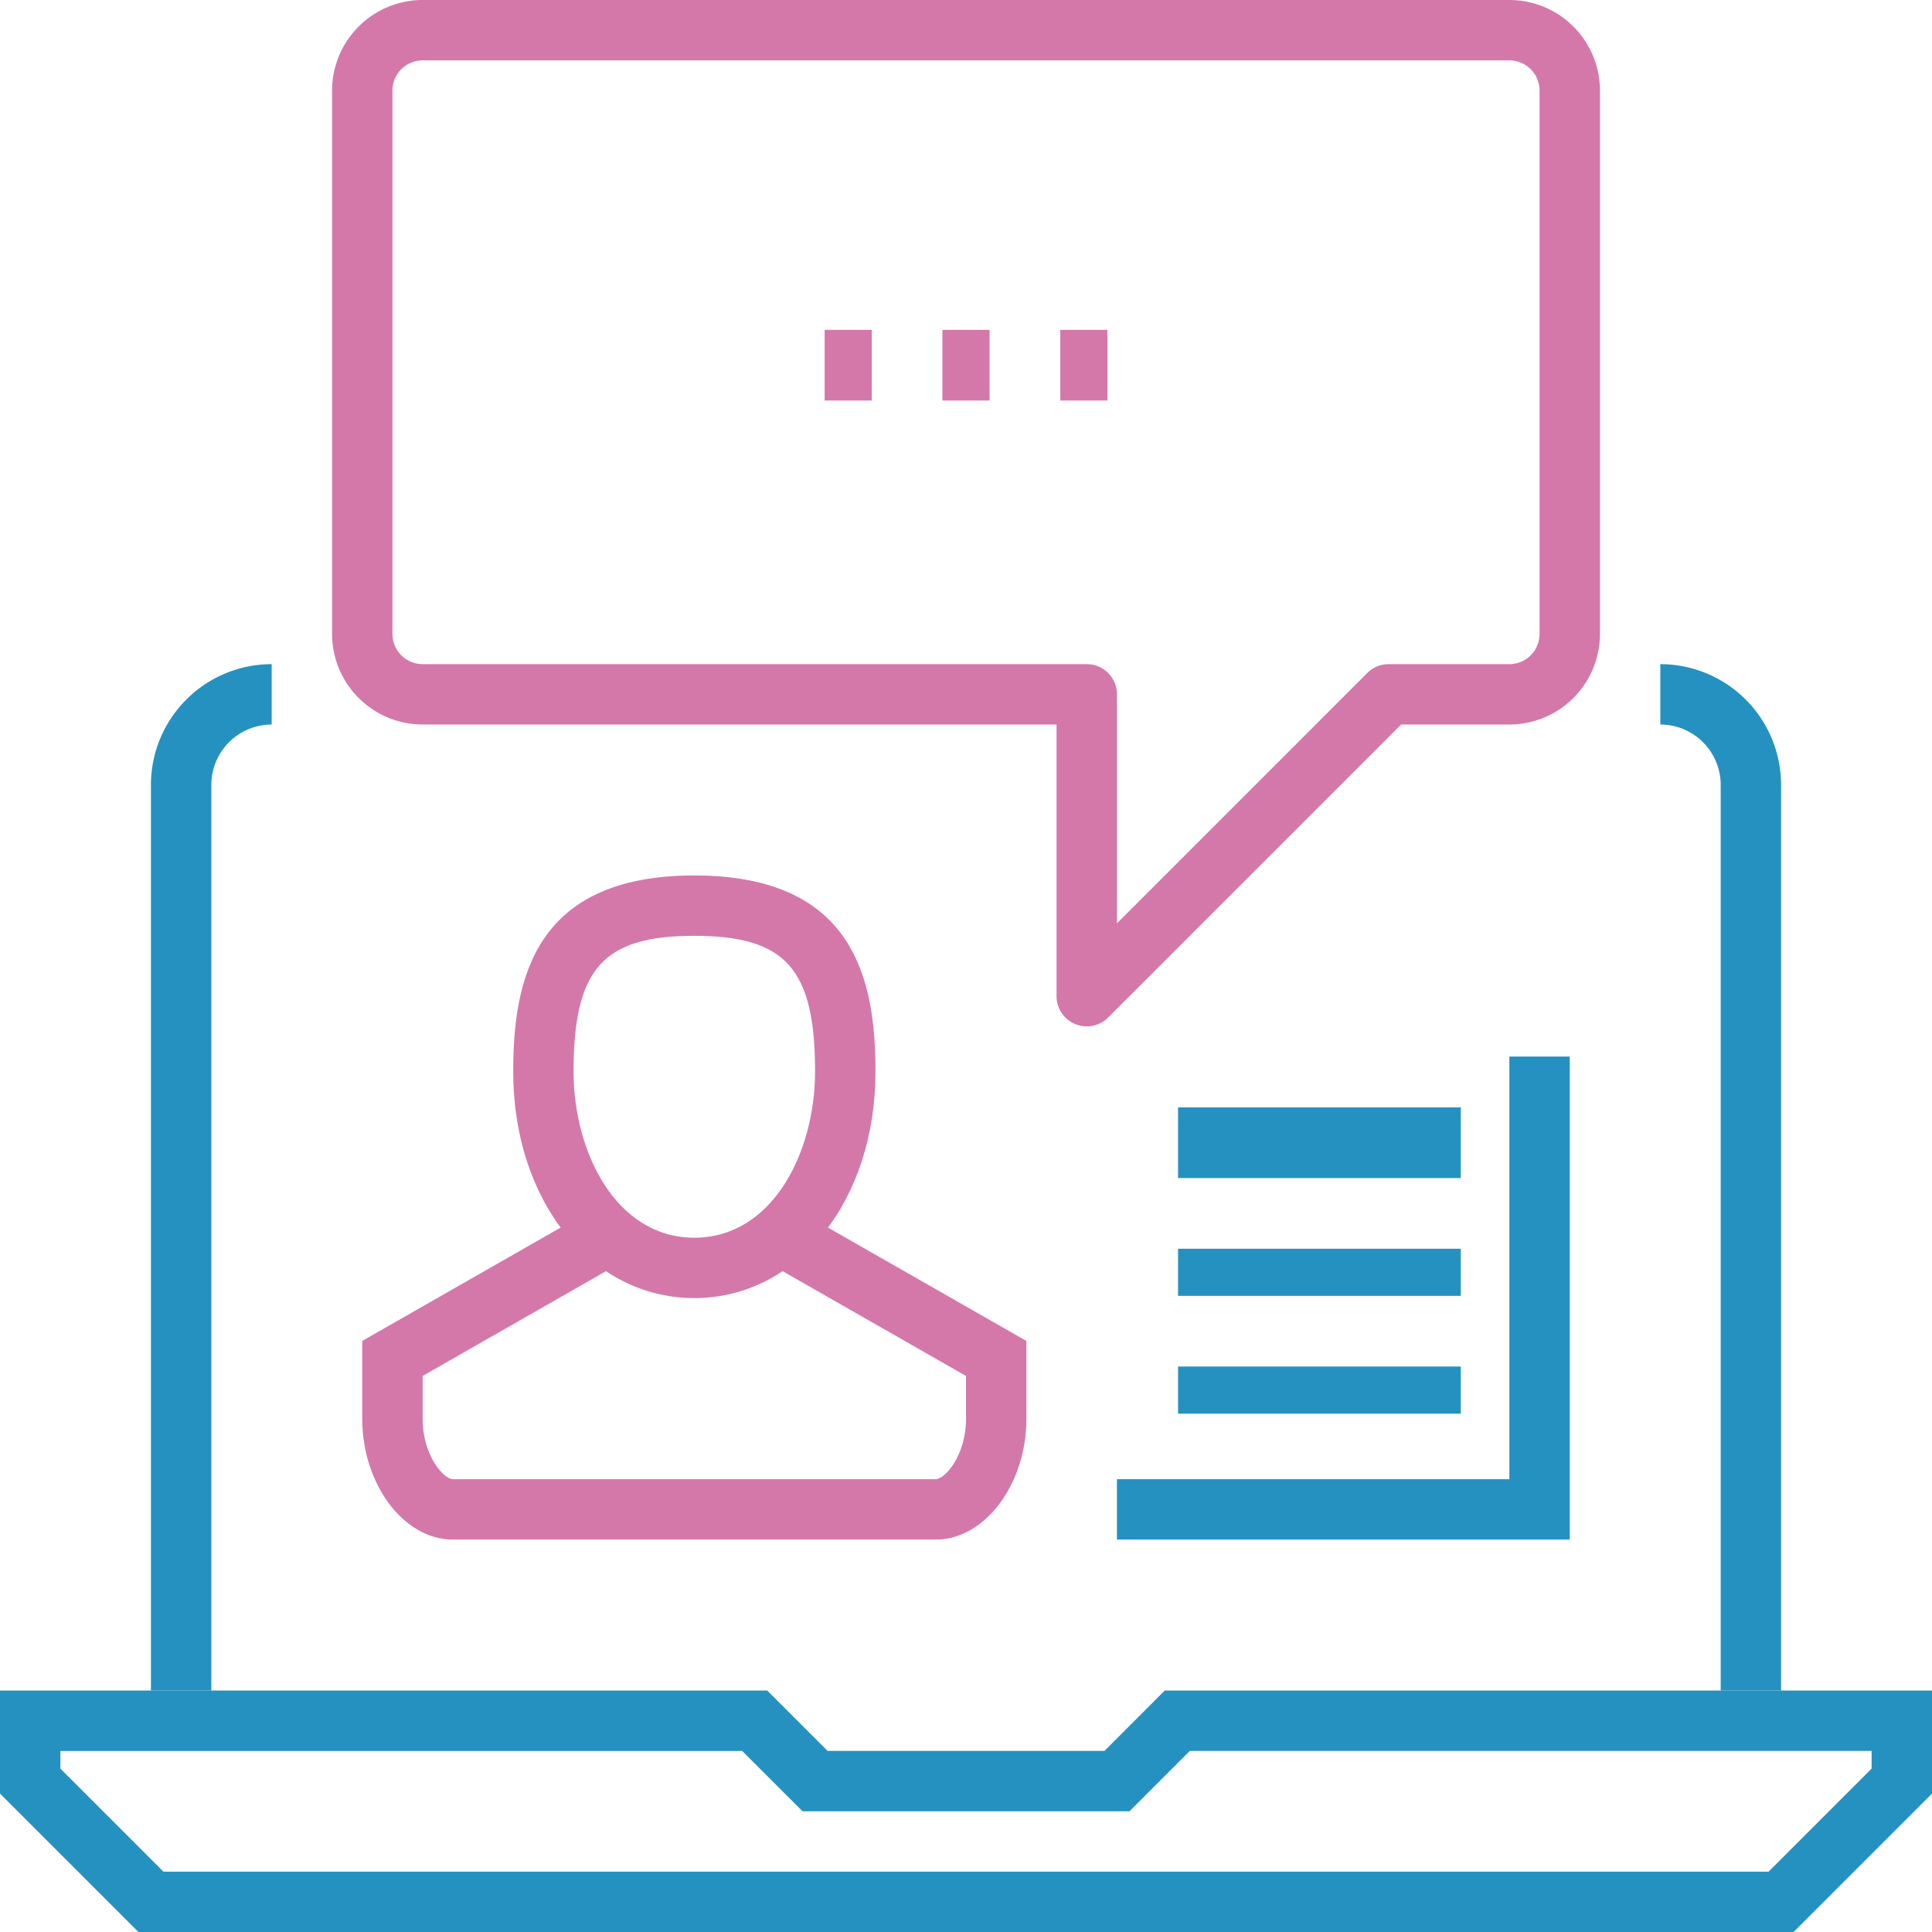
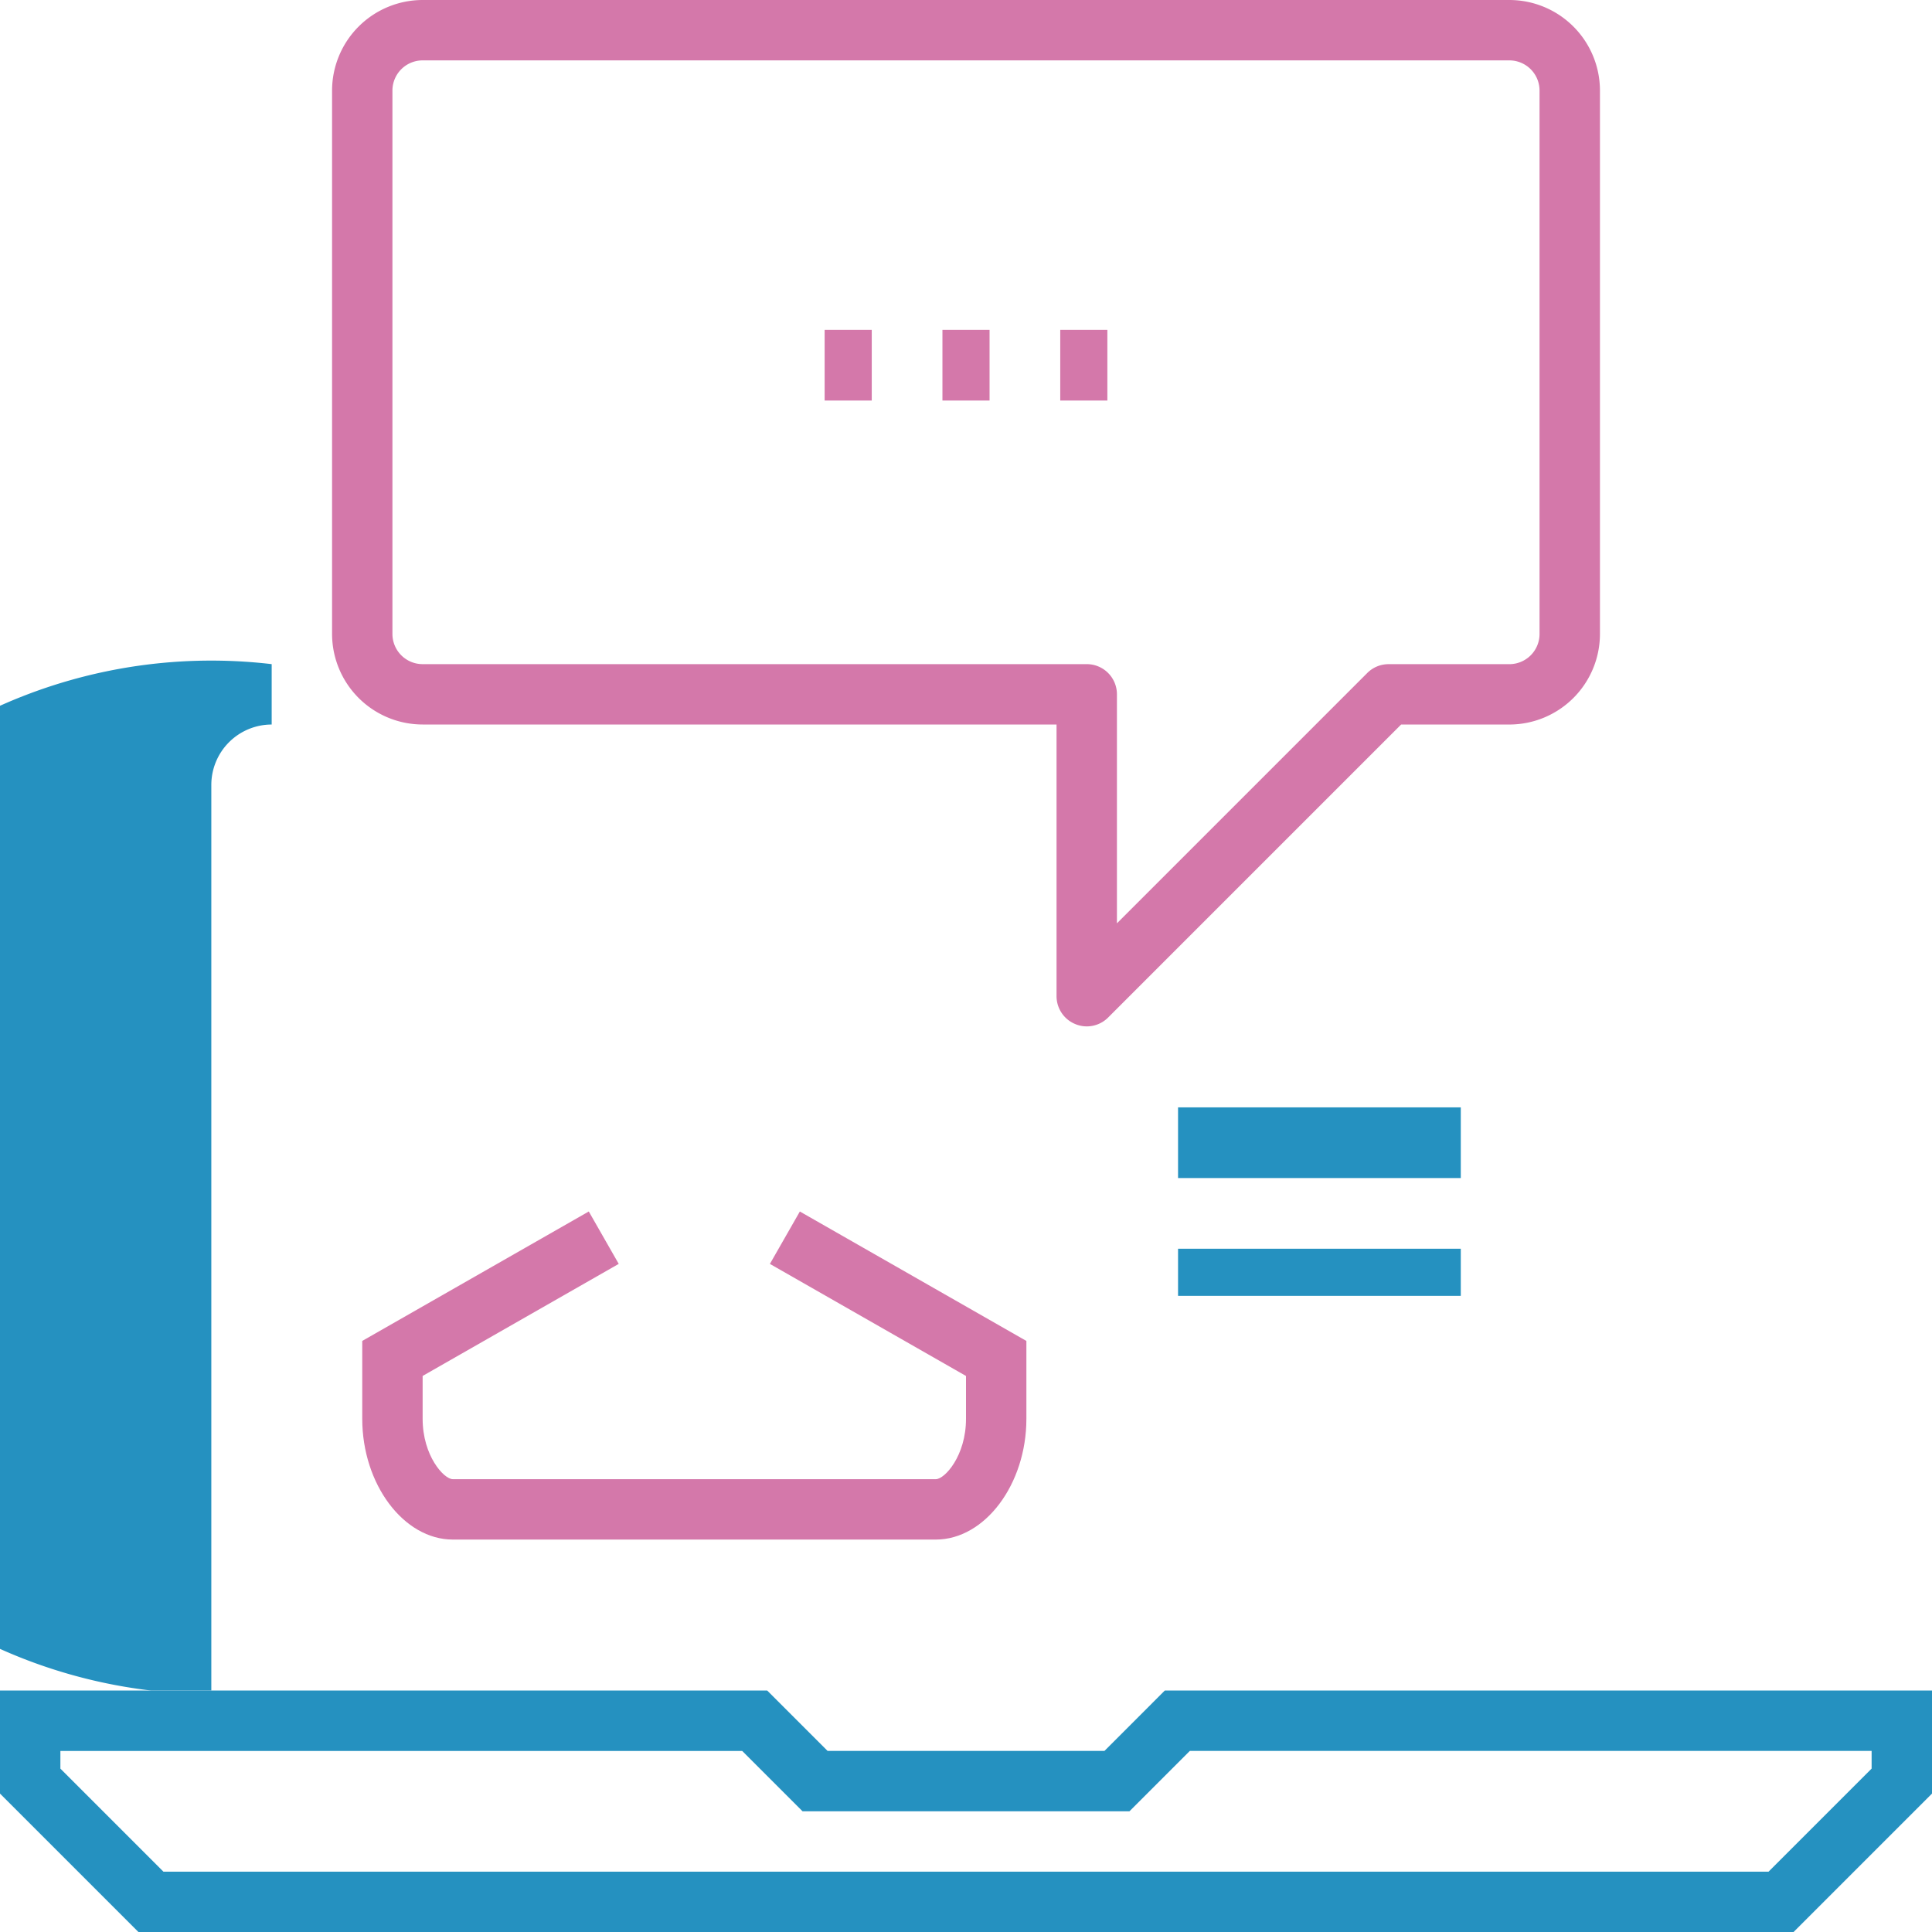
<svg xmlns="http://www.w3.org/2000/svg" width="82" height="82" viewBox="0 0 82 82">
  <g id="组_230" data-name="组 230" transform="translate(-267 -468)">
    <g id="组_229" data-name="组 229" transform="translate(267 468)">
      <g id="组_216" data-name="组 216" transform="translate(0 28.188)">
        <g id="组_215" data-name="组 215">
          <g id="组_212" data-name="组 212" transform="translate(0 43.563)">
            <path id="路径_439" data-name="路径 439" d="M343.124,534.25H272.876L267,528.374V524h32.562l2.563,2.563h11.752L316.438,524H349v4.374Zm-69.188-2.562h68.127l4.374-4.374v-.751H317.5l-2.563,2.563H301.063l-2.562-2.562H269.563v.751Z" transform="translate(-267 -524)" fill="#2591c0" />
          </g>
          <g id="组_213" data-name="组 213" transform="translate(6.406)">
-             <path id="路径_440" data-name="路径 440" d="M274.563,533.563H272V495.125A5.13,5.13,0,0,1,277.125,490v2.563a2.565,2.565,0,0,0-2.562,2.563Z" transform="translate(-272 -490)" fill="#2591c0" />
+             <path id="路径_440" data-name="路径 440" d="M274.563,533.563H272A5.13,5.13,0,0,1,277.125,490v2.563a2.565,2.565,0,0,0-2.562,2.563Z" transform="translate(-272 -490)" fill="#2591c0" />
          </g>
          <g id="组_214" data-name="组 214" transform="translate(70.469)">
-             <path id="路径_441" data-name="路径 441" d="M327.125,533.563h-2.562V495.125A2.566,2.566,0,0,0,322,492.563V490a5.13,5.13,0,0,1,5.125,5.125Z" transform="translate(-322 -490)" fill="#2591c0" />
-           </g>
+             </g>
        </g>
      </g>
      <g id="组_219" data-name="组 219" transform="translate(15.375 37.156)">
        <g id="组_217" data-name="组 217" transform="translate(6.406)">
-           <path id="路径_442" data-name="路径 442" d="M291.688,514.938c-4.383,0-7.687-4.132-7.687-9.609,0-3.877.874-8.328,7.688-8.328s7.688,4.451,7.688,8.328C299.375,510.806,296.071,514.938,291.688,514.938Zm0-15.375c-3.88,0-5.125,1.4-5.125,5.766,0,3.416,1.8,7.047,5.125,7.047s5.125-3.631,5.125-7.047C296.813,500.964,295.567,499.563,291.688,499.563Z" transform="translate(-284 -497)" fill="#d478aa" />
-         </g>
+           </g>
        <g id="组_218" data-name="组 218" transform="translate(0 14.263)">
          <path id="路径_443" data-name="路径 443" d="M303.344,522.057h-20.5c-2.083,0-3.844-2.347-3.844-5.125v-3.306l9.615-5.494,1.271,2.224-8.323,4.756v1.819c0,1.568.9,2.563,1.281,2.563h20.5c.38,0,1.281-.994,1.281-2.562v-1.819l-8.323-4.756,1.271-2.224,9.615,5.494v3.306C307.188,519.709,305.427,522.057,303.344,522.057Z" transform="translate(-279 -508.132)" fill="#d478aa" />
        </g>
      </g>
      <g id="组_224" data-name="组 224" transform="translate(14.094)">
        <g id="组_220" data-name="组 220">
          <path id="路径_444" data-name="路径 444" d="M310.031,511.563a1.266,1.266,0,0,1-.491-.1,1.28,1.28,0,0,1-.791-1.184V498.75H281.844A3.848,3.848,0,0,1,278,494.906V471.844A3.848,3.848,0,0,1,281.844,468h46.125a3.848,3.848,0,0,1,3.844,3.844v23.063a3.848,3.848,0,0,1-3.844,3.844h-4.595l-12.437,12.437A1.282,1.282,0,0,1,310.031,511.563Zm-28.188-41a1.282,1.282,0,0,0-1.281,1.281v23.063a1.282,1.282,0,0,0,1.281,1.281h28.188a1.28,1.28,0,0,1,1.281,1.281v9.72l10.625-10.625a1.276,1.276,0,0,1,.906-.375h5.125a1.282,1.282,0,0,0,1.281-1.281V471.844a1.282,1.282,0,0,0-1.281-1.281Z" transform="translate(-278 -468)" fill="#d478aa" />
        </g>
        <g id="组_221" data-name="组 221" transform="translate(25.625 14.094)">
          <rect id="矩形_18" data-name="矩形 18" width="2" height="3" transform="translate(0.281 -0.094)" fill="#d478aa" />
        </g>
        <g id="组_222" data-name="组 222" transform="translate(30.75 14.094)">
          <rect id="矩形_19" data-name="矩形 19" width="2" height="3" transform="translate(0.156 -0.094)" fill="#d478aa" />
        </g>
        <g id="组_223" data-name="组 223" transform="translate(20.5 14.094)">
          <rect id="矩形_20" data-name="矩形 20" width="2" height="3" transform="translate(0.406 -0.094)" fill="#d478aa" />
        </g>
      </g>
      <g id="组_225" data-name="组 225" transform="translate(47.406 44.844)">
-         <path id="路径_445" data-name="路径 445" d="M323.219,523.5H304v-2.562h16.656V503h2.563Z" transform="translate(-304 -503)" fill="#2591c0" />
-       </g>
+         </g>
      <g id="组_226" data-name="组 226" transform="translate(49.969 47.406)">
        <rect id="矩形_21" data-name="矩形 21" width="12" height="3" transform="translate(0.031 -0.406)" fill="#2591c0" />
      </g>
      <g id="组_227" data-name="组 227" transform="translate(49.969 52.531)">
        <rect id="矩形_22" data-name="矩形 22" width="12" height="2" transform="translate(0.031 0.469)" fill="#2591c0" />
      </g>
      <g id="组_228" data-name="组 228" transform="translate(49.969 57.656)">
-         <rect id="矩形_23" data-name="矩形 23" width="12" height="2" transform="translate(0.031 0.344)" fill="#2591c0" />
-       </g>
+         </g>
    </g>
  </g>
</svg>